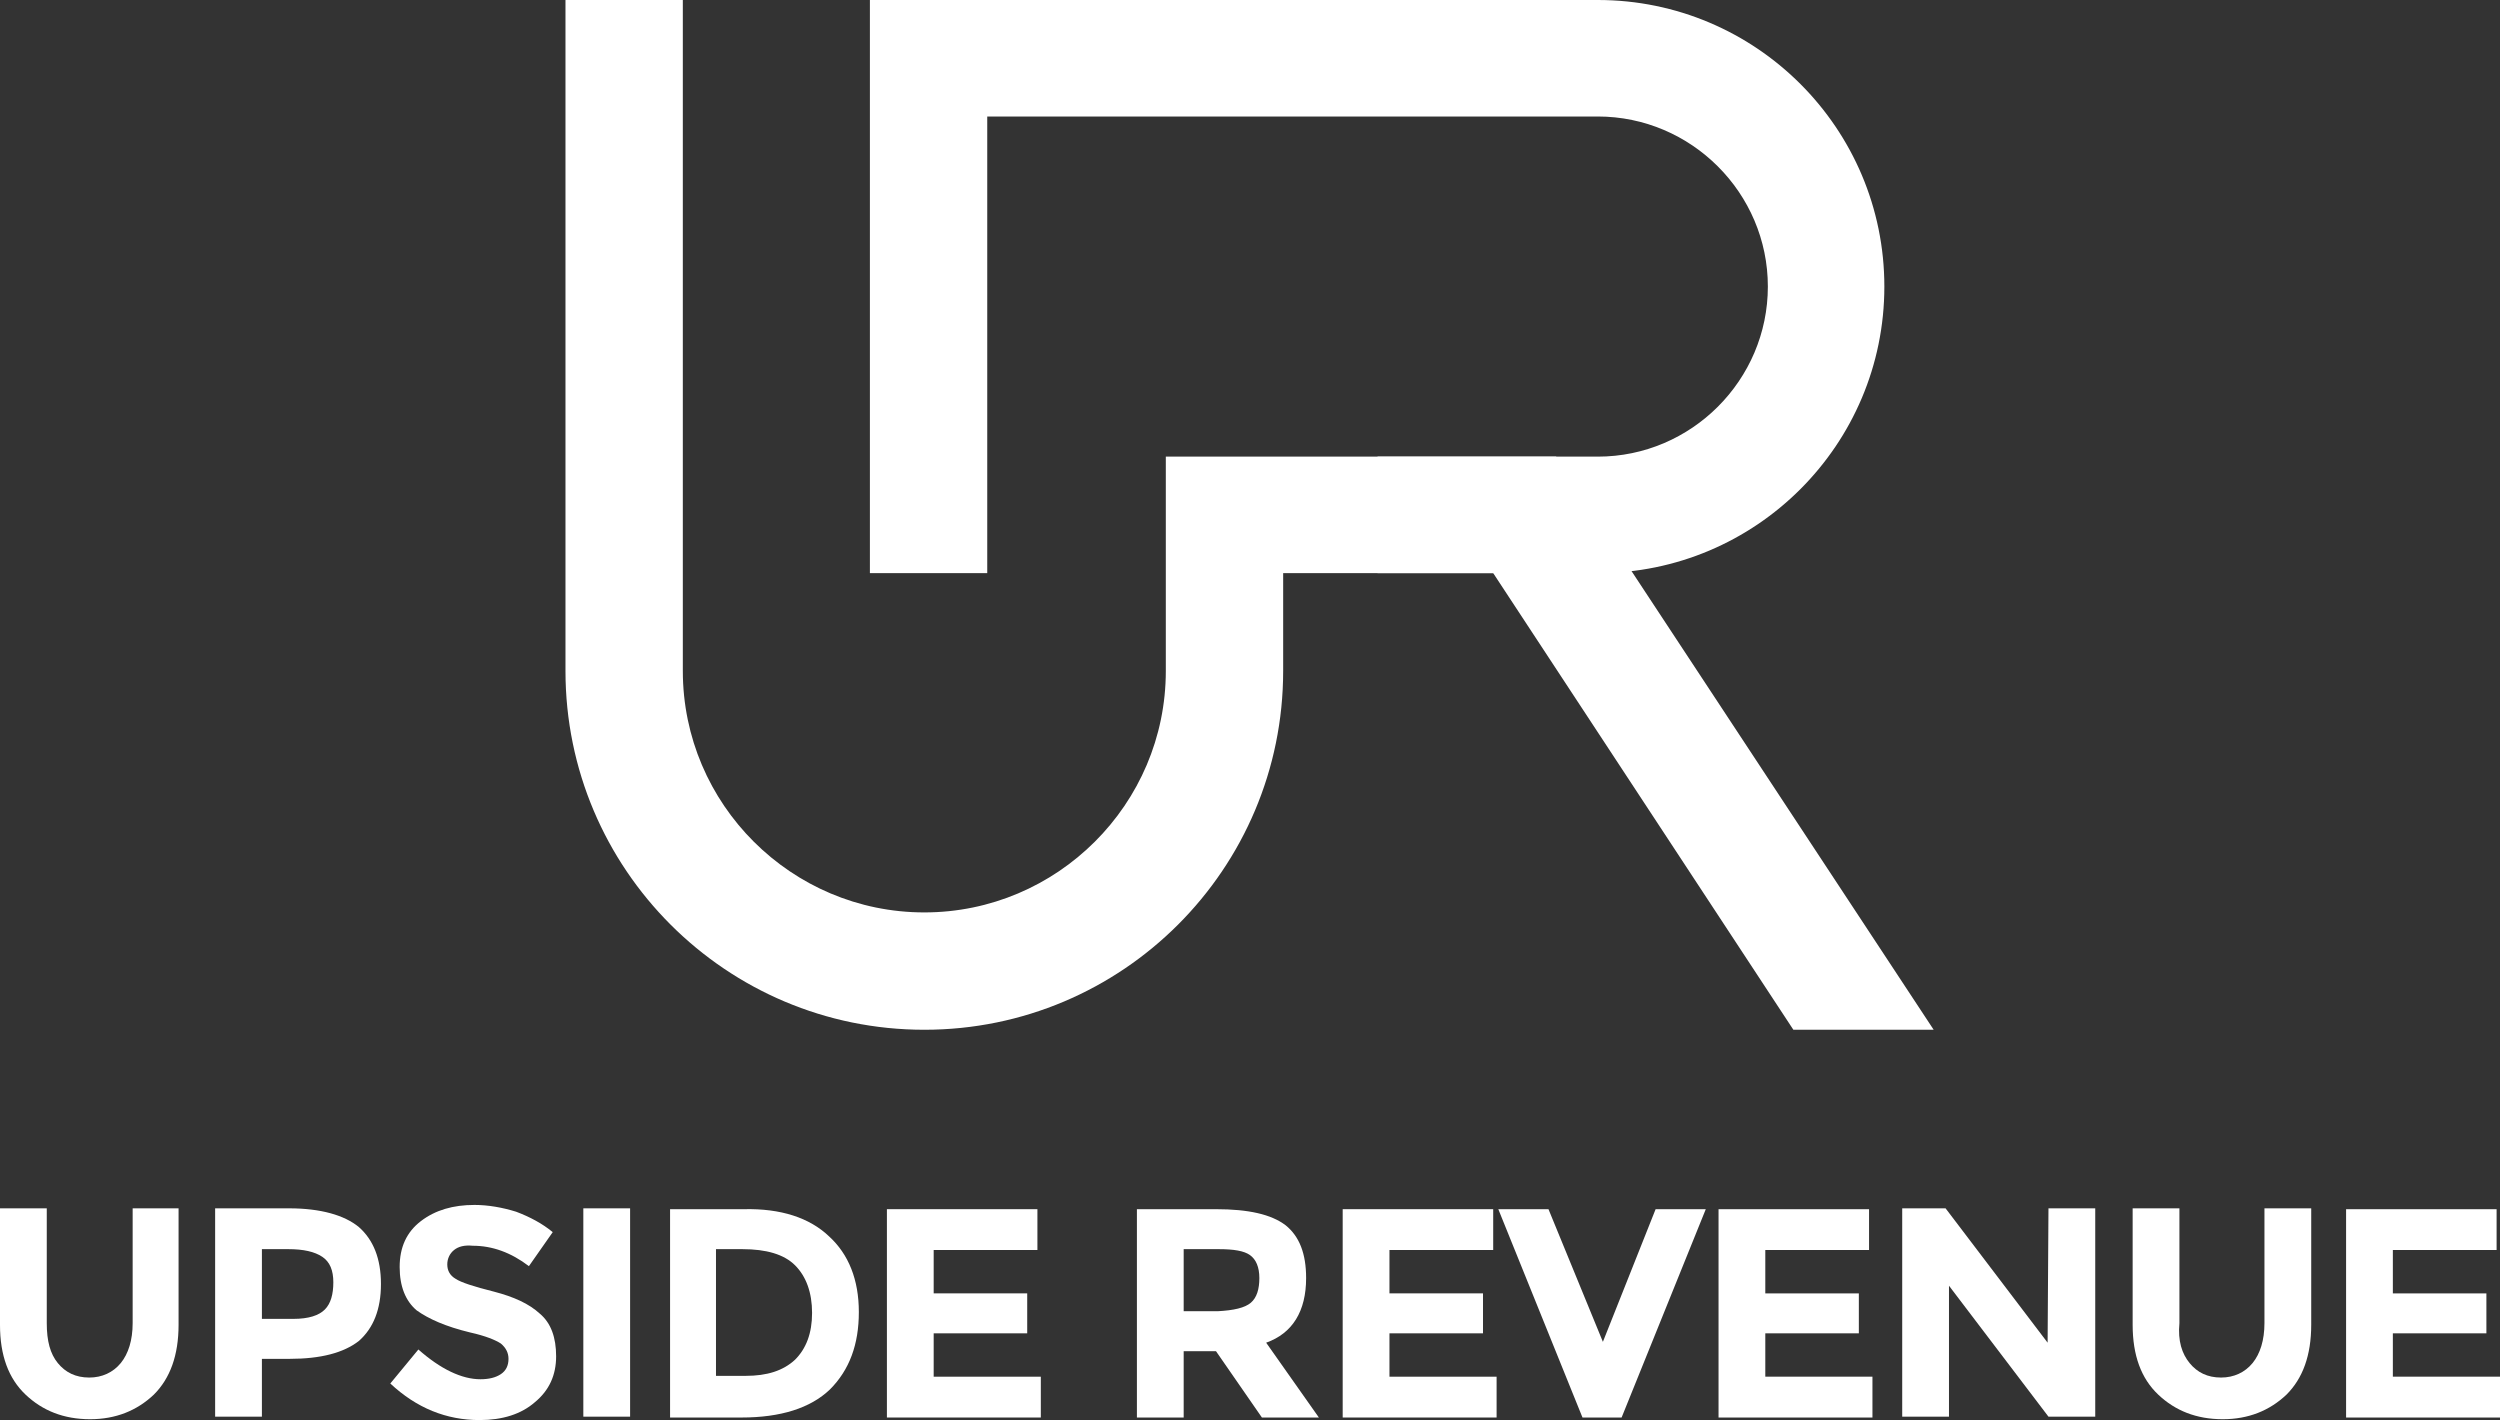
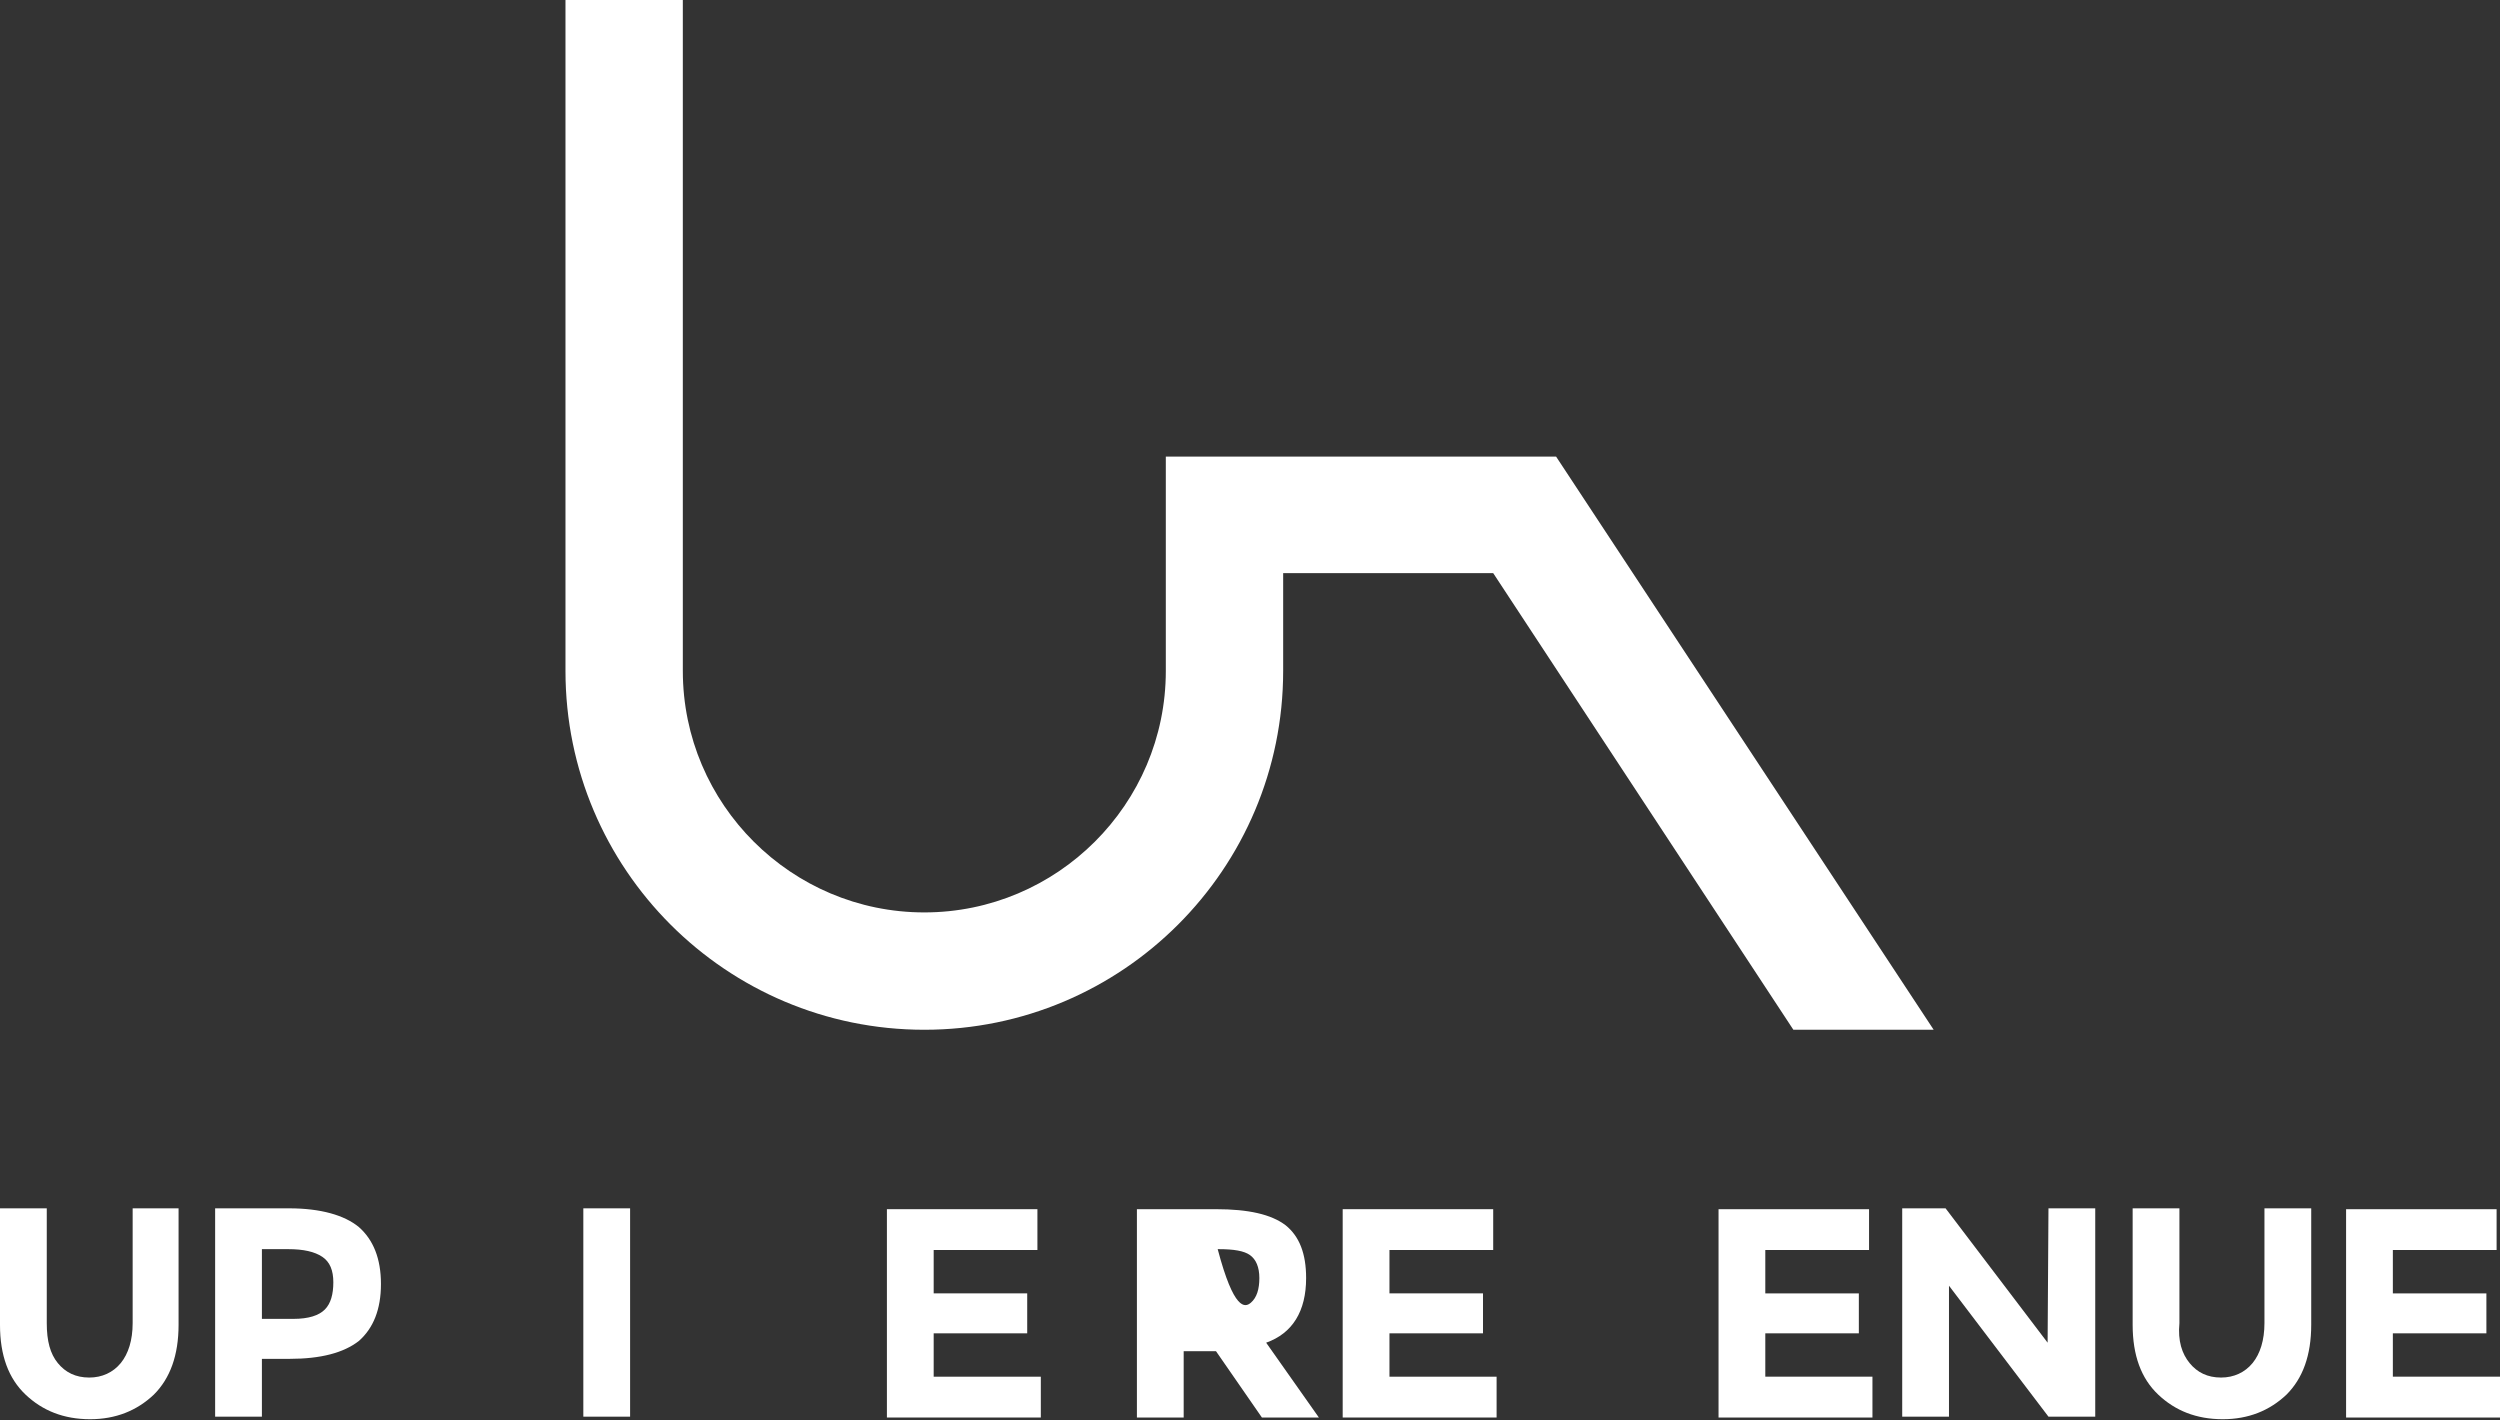
<svg xmlns="http://www.w3.org/2000/svg" version="1.1" id="Layer_1" x="0px" y="0px" viewBox="0 0 294 167" style="enable-background:new 0 0 294 167;" xml:space="preserve">
  <rect x="0" y="0" width="294" height="167" fill="#333333" stroke="none" />
  <style type="text/css">
	.st0{fill:#FFFFFF;}
</style>
  <g id="Layer_1_00000016761783016384968810000004846232485076901780_">
    <g>
      <g>
        <g>
          <g>
-             <path class="st0" d="M187.9,67.4H162V53.7h25.9c11,0,20-9,20-20s-9-20-20-20h-71.8v53.7h-13.8V0h85.6       c18.6,0,33.7,15.1,33.7,33.7S206.5,67.4,187.9,67.4z" />
-           </g>
+             </g>
          <g>
            <path class="st0" d="M150.9,78.9V67.4h24.7l35.3,53.7h16.5L183,53.7h-45.9v25.2c0,15.7-12.8,28.4-28.4,28.4       S80.3,94.6,80.3,78.9V0H66.5v78.9c0,23.3,18.9,42.2,42.2,42.2S150.9,102.2,150.9,78.9z" />
          </g>
        </g>
        <g>
          <path class="st0" d="M6.8,160.3c0.9,1.1,2.1,1.7,3.7,1.7c1.5,0,2.8-0.6,3.7-1.7c0.9-1.1,1.4-2.7,1.4-4.7v-13.5H21v13.7      c0,3.6-1,6.3-2.9,8.2c-2,1.9-4.5,2.9-7.5,2.9c-3.1,0-5.6-1-7.6-2.9s-3-4.6-3-8.2v-13.7h5.5v13.5C5.5,157.7,5.9,159.2,6.8,160.3z      " />
          <path class="st0" d="M42.2,144.3c1.7,1.5,2.6,3.7,2.6,6.7s-0.9,5.2-2.6,6.7c-1.8,1.4-4.5,2.1-8.1,2.1h-3.3v6.8h-5.5v-24.5H34      C37.7,142.1,40.5,142.9,42.2,144.3z M38.2,154c0.7-0.7,1-1.8,1-3.2s-0.4-2.4-1.3-3c-0.9-0.6-2.2-0.9-4-0.9h-3.1v8.2h3.7      C36.3,155.1,37.5,154.7,38.2,154z" />
-           <path class="st0" d="M53.4,147c-0.5,0.4-0.8,1-0.8,1.7s0.3,1.3,1,1.7c0.6,0.4,2.1,0.9,4.5,1.5c2.3,0.6,4.1,1.4,5.4,2.6      c1.3,1.1,1.9,2.8,1.9,5s-0.8,4-2.5,5.4c-1.6,1.4-3.8,2.1-6.5,2.1c-3.9,0-7.4-1.4-10.5-4.3l3.3-4c2.6,2.3,5.1,3.5,7.3,3.5      c1,0,1.8-0.2,2.4-0.6c0.6-0.4,0.9-1,0.9-1.8c0-0.7-0.3-1.3-0.9-1.8c-0.6-0.4-1.8-0.9-3.6-1.3c-2.9-0.7-4.9-1.6-6.3-2.6      c-1.3-1.1-2-2.8-2-5.1s0.8-4.1,2.5-5.4c1.7-1.3,3.8-1.9,6.3-1.9c1.6,0,3.3,0.3,4.9,0.8c1.6,0.6,3.1,1.4,4.3,2.4l-2.8,4      c-2.1-1.6-4.3-2.4-6.6-2.4C54.6,146.4,53.9,146.6,53.4,147z" />
          <path class="st0" d="M68.6,142.1h5.5v24.5h-5.5V142.1z" />
-           <path class="st0" d="M97.5,145.4c2.3,2.1,3.5,5.1,3.5,8.9c0,3.8-1.1,6.8-3.4,9.1c-2.3,2.2-5.8,3.3-10.4,3.3h-8.4v-24.5h8.7      C91.8,142.1,95.2,143.2,97.5,145.4z M93.5,159.9c1.3-1.3,2-3.1,2-5.5s-0.7-4.3-2-5.6s-3.4-1.9-6.2-1.9h-3.1v14.9h3.5      C90.2,161.8,92.1,161.2,93.5,159.9z" />
          <path class="st0" d="M122,142.1v4.9h-12.2v5.1h11v4.7h-11v5.1h12.6v4.8h-18.1v-24.5H122V142.1z" />
-           <path class="st0" d="M153.6,150.3c0,3.9-1.6,6.5-4.7,7.6l6.2,8.8h-6.7l-5.4-7.8h-3.8v7.8h-5.5v-24.5h9.3c3.8,0,6.5,0.6,8.2,1.9      C152.8,145.4,153.6,147.4,153.6,150.3z M147.1,153.2c0.7-0.6,1-1.6,1-2.9c0-1.3-0.4-2.2-1.1-2.7c-0.7-0.5-1.9-0.7-3.7-0.7h-4.1      v7.3h4C145.1,154.1,146.4,153.8,147.1,153.2z" />
+           <path class="st0" d="M153.6,150.3c0,3.9-1.6,6.5-4.7,7.6l6.2,8.8h-6.7l-5.4-7.8h-3.8v7.8h-5.5v-24.5h9.3c3.8,0,6.5,0.6,8.2,1.9      C152.8,145.4,153.6,147.4,153.6,150.3z M147.1,153.2c0.7-0.6,1-1.6,1-2.9c0-1.3-0.4-2.2-1.1-2.7c-0.7-0.5-1.9-0.7-3.7-0.7h-4.1      h4C145.1,154.1,146.4,153.8,147.1,153.2z" />
          <path class="st0" d="M175.6,142.1v4.9h-12.2v5.1h11v4.7h-11v5.1H176v4.8h-18.1v-24.5h17.7V142.1z" />
-           <path class="st0" d="M188.5,157.8l6.2-15.6h5.9l-9.9,24.5h-4.6l-9.9-24.5h5.9L188.5,157.8z" />
          <path class="st0" d="M219.8,142.1v4.9h-12.2v5.1h11v4.7h-11v5.1h12.6v4.8h-18.1v-24.5h17.7V142.1z" />
          <path class="st0" d="M240.9,142.1h5.5v24.5h-5.5l-11.7-15.4v15.4h-5.5v-24.5h5.1l12,15.8L240.9,142.1L240.9,142.1z" />
          <path class="st0" d="M257.5,160.3c0.9,1.1,2.1,1.7,3.7,1.7c1.5,0,2.8-0.6,3.7-1.7c0.9-1.1,1.4-2.7,1.4-4.7v-13.5h5.5v13.7      c0,3.6-1,6.3-2.9,8.2c-2,1.9-4.5,2.9-7.5,2.9c-3.1,0-5.6-1-7.6-2.9s-3-4.6-3-8.2v-13.7h5.5v13.5      C256.1,157.7,256.6,159.2,257.5,160.3z" />
          <path class="st0" d="M293.6,142.1v4.9h-12.2v5.1h11v4.7h-11v5.1H294v4.8h-18.1v-24.5h17.7V142.1z" />
        </g>
      </g>
    </g>
  </g>
  <g id="Layer_2_00000099638375682615608700000009927173371089420700_">
</g>
</svg>